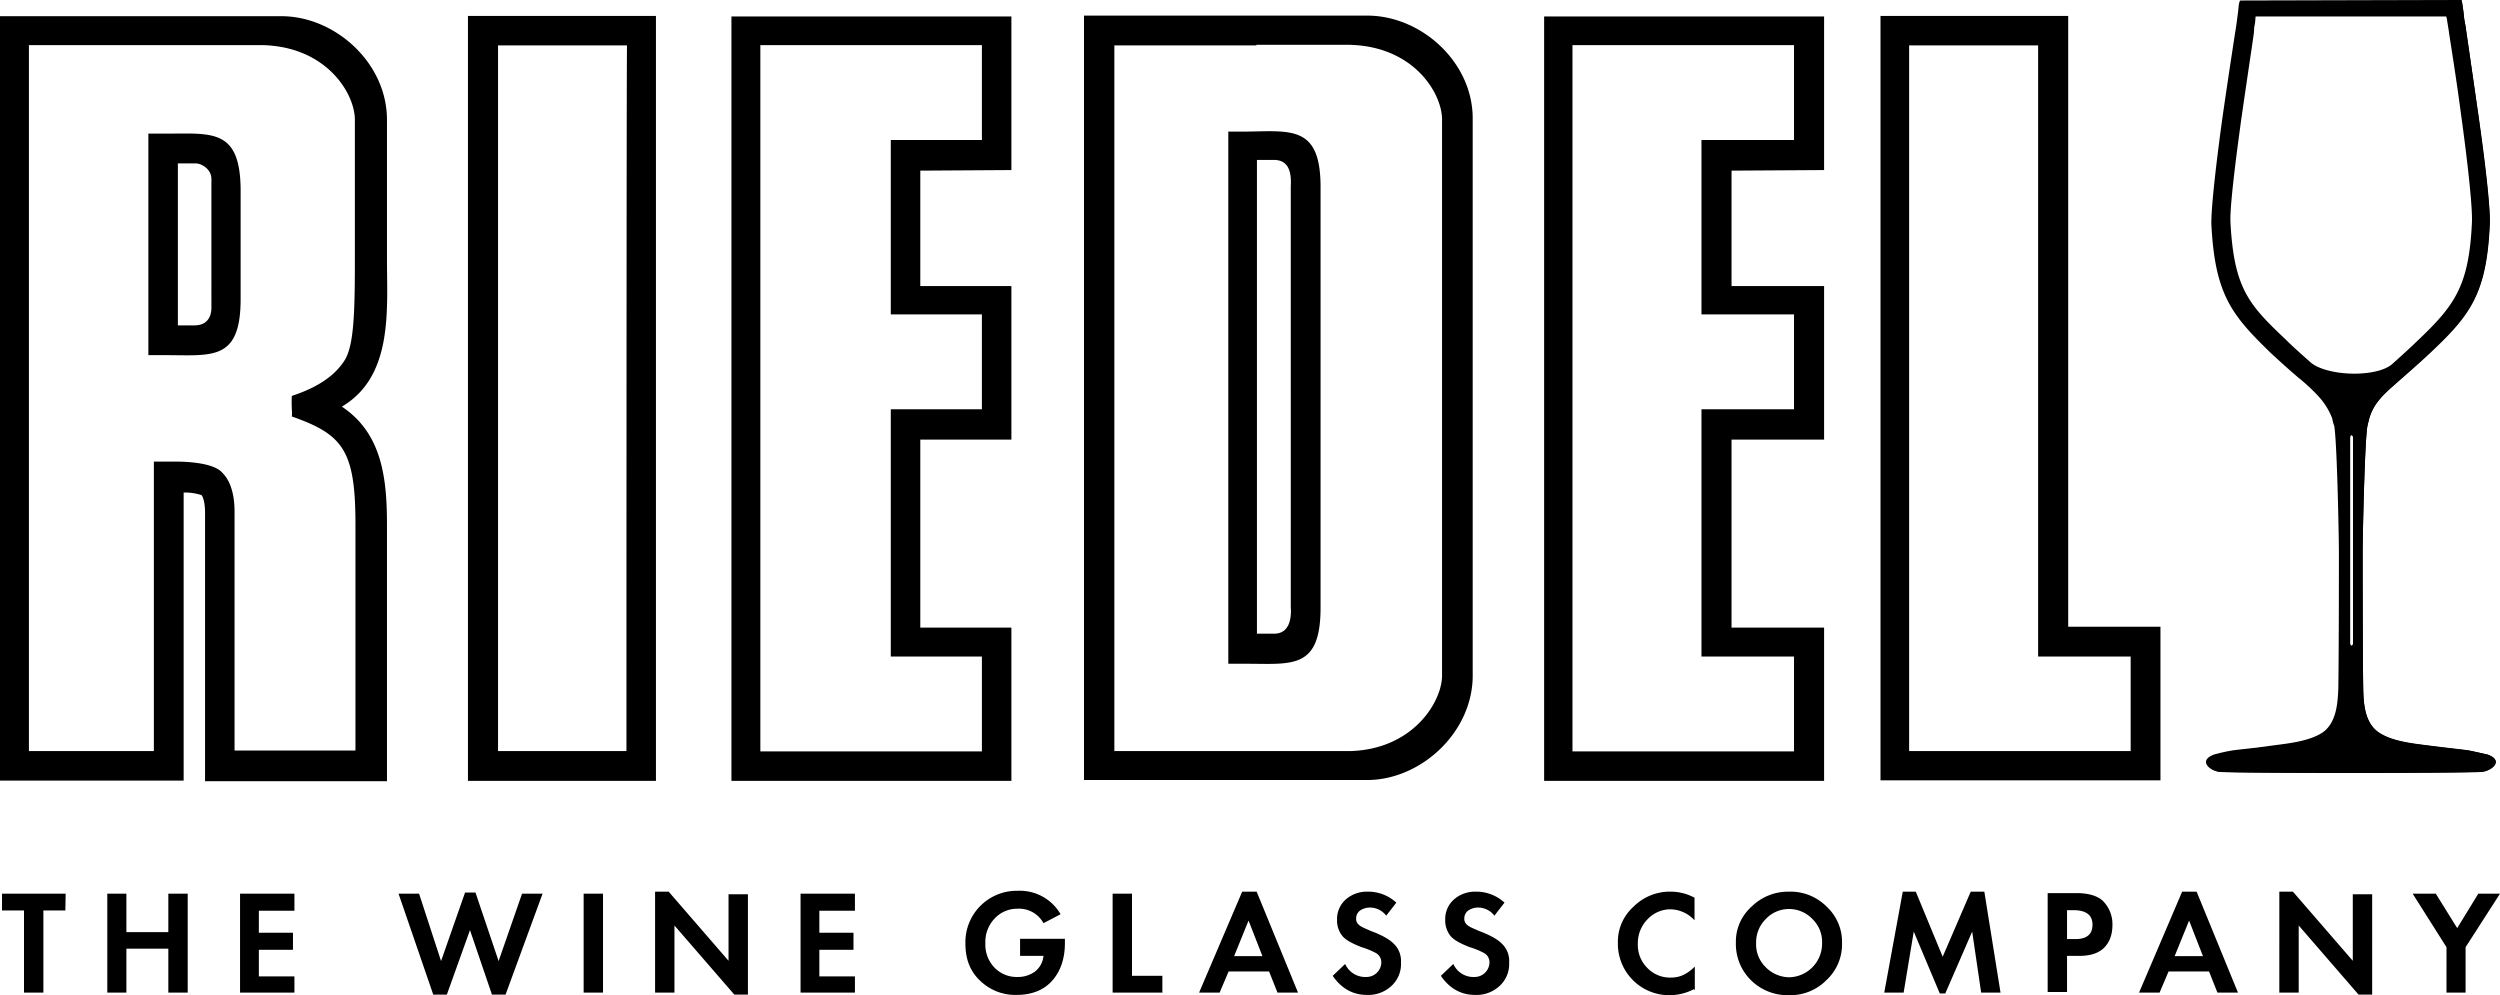
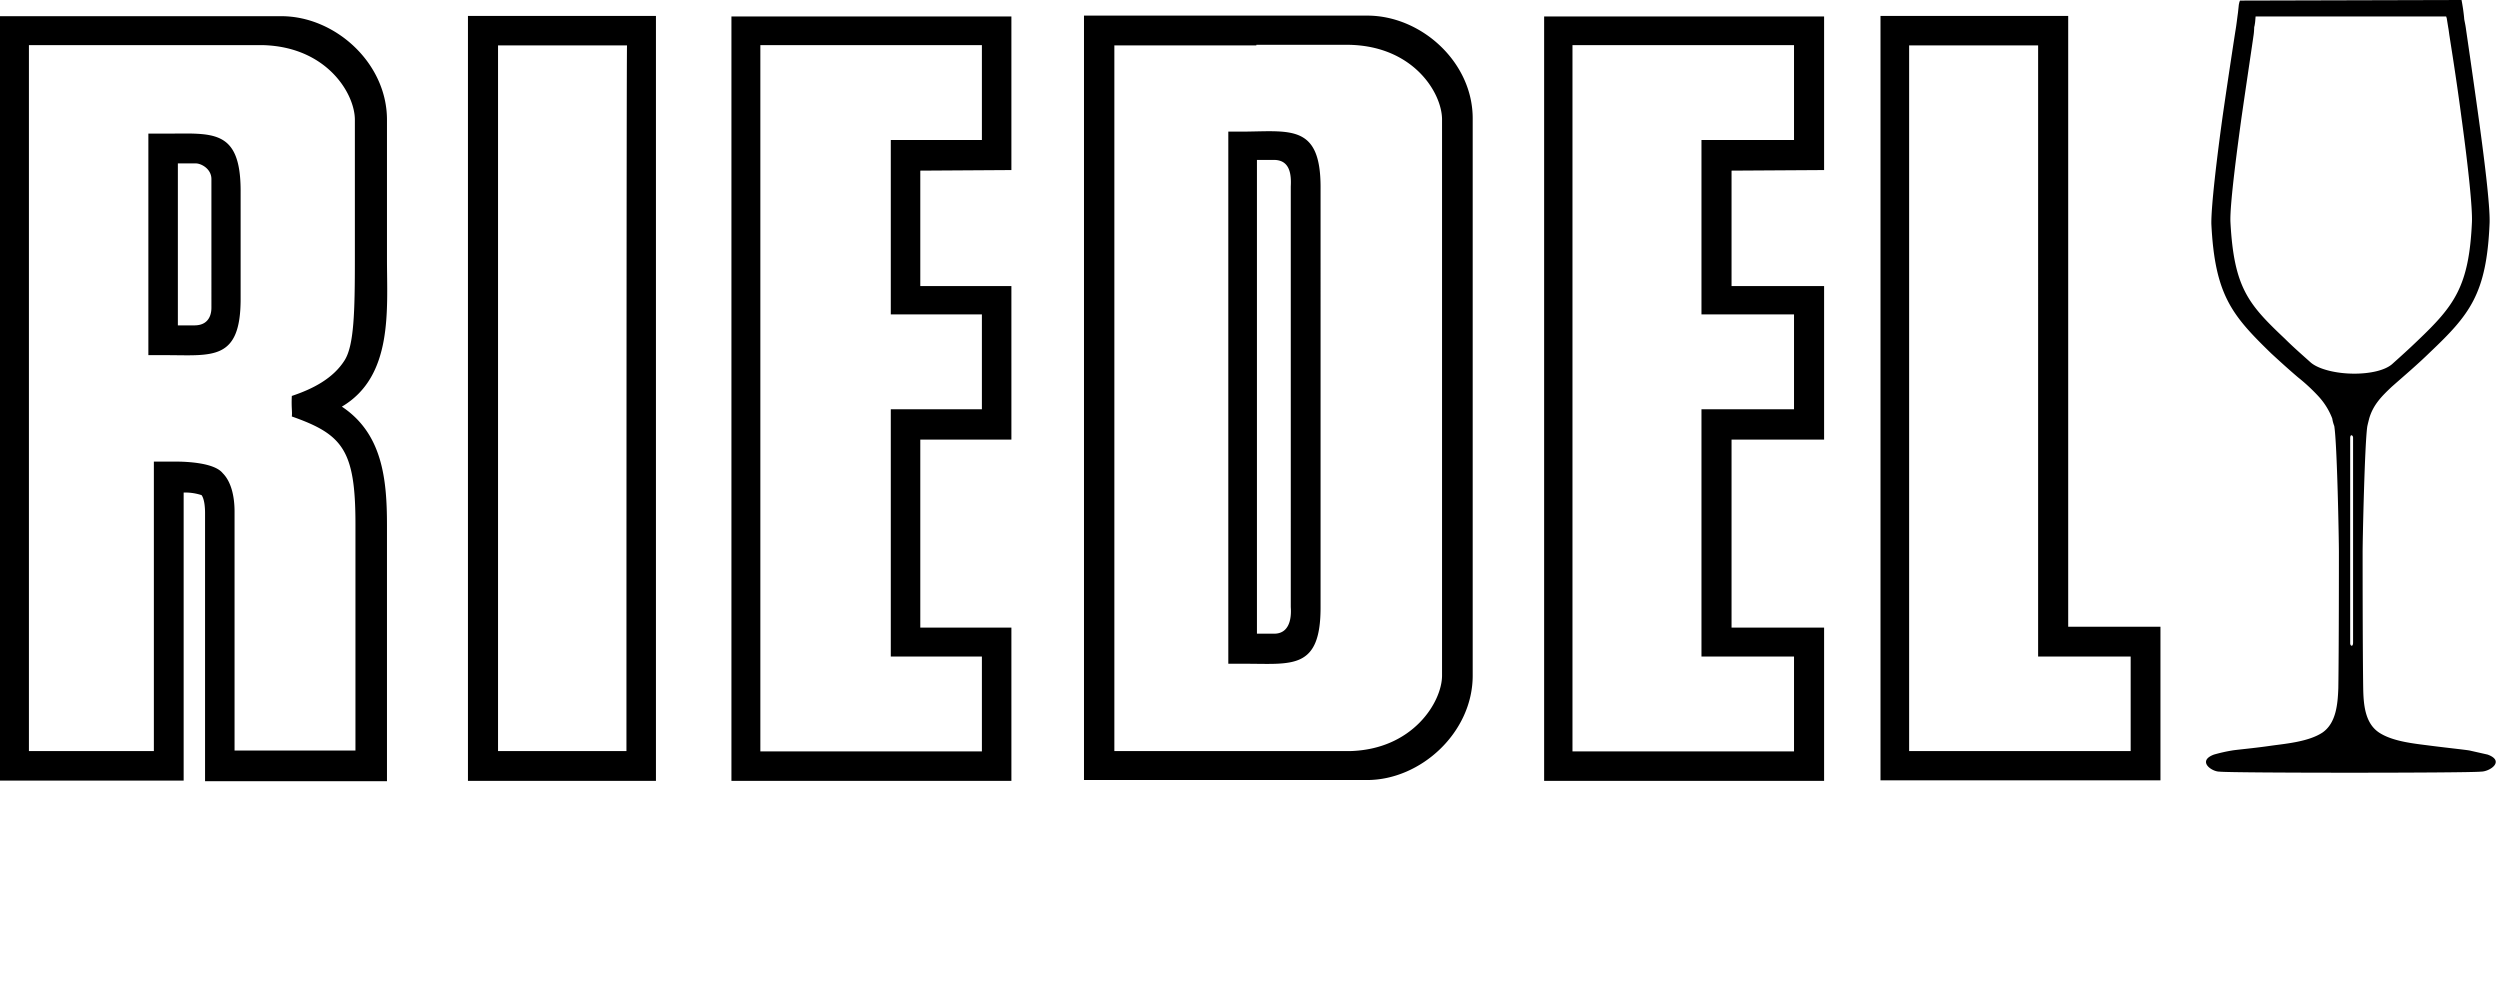
<svg xmlns="http://www.w3.org/2000/svg" id="layer" viewBox="0 0 864.4 344.1">
-   <path d="M820.2,343.9h-4.7L794.8,320v23.2h-6.7V308.3h4.7l20.7,23.9v-23h6.7Zm-58.5-13.3-4.8-12.3-5,12.3Zm12.1,12.6h-7.1l-2.9-7.3h-14l-3.1,7.3h-7.1l14.9-34.9h5l14.3,34.9Zm-50.3-23.5c0-3.3-2.2-5-6.6-5h-2.2v10h2.8c4,0,6-1.6,6-5Zm6.9,0c0,3.5-1,6.1-2.9,8s-4.8,2.8-8.5,2.8h-4.3V343H708V308.8h10c4,0,7.1.9,9,2.6a11.39,11.39,0,0,1,3.4,8.3Zm-38.7,23.5H685l-3.1-21.1-9.3,21.4h-1.9l-9-21.4-3.5,21.1h-6.7l6.4-34.9h4.5l9.3,22.5,9.7-22.5h4.7l5.6,34.9ZM630,326.1a10.93,10.93,0,0,0-3.3-8.3,11.19,11.19,0,0,0-8.1-3.5,11,11,0,0,0-8.1,3.5,11.31,11.31,0,0,0-3.3,8.3,10.93,10.93,0,0,0,3.3,8.3,11.54,11.54,0,0,0,8.1,3.5A11.61,11.61,0,0,0,630,326.1Zm6.9,0a16.86,16.86,0,0,1-5.4,12.8,17.56,17.56,0,0,1-13,5.2,18,18,0,0,1-13.1-5.2,17.56,17.56,0,0,1-5.2-13,16.17,16.17,0,0,1,5.4-12.4,18,18,0,0,1,13-5.2,17.56,17.56,0,0,1,13,5.2,16.55,16.55,0,0,1,5.3,12.6ZM585.7,342a18.24,18.24,0,0,1-8.3,2.1,17.76,17.76,0,0,1-18-18,16.29,16.29,0,0,1,5.4-12.6,17.72,17.72,0,0,1,13-5.2,17.16,17.16,0,0,1,8.1,2.1v7.8a11.58,11.58,0,0,0-8.3-3.8,10.92,10.92,0,0,0-8,3.5,11.72,11.72,0,0,0-3.3,8.3,11.23,11.23,0,0,0,3.3,8.5,10.85,10.85,0,0,0,8.3,3.3c2.9,0,5.5-1.2,8.1-3.8v8h-.3Zm-63.9-9.2a10.22,10.22,0,0,1-3.3,8.1A11.72,11.72,0,0,1,510,344c-4.8,0-8.8-2.2-11.8-6.6l4.3-4.1a7.6,7.6,0,0,0,7.3,4.5,5.13,5.13,0,0,0,5.2-4.9,3.65,3.65,0,0,0-2.1-3.5,26.22,26.22,0,0,0-4.7-1.9c-3.1-1.2-5.4-2.4-6.6-3.8a8.51,8.51,0,0,1-1.9-5.7,9,9,0,0,1,2.9-6.9,11,11,0,0,1,7.6-2.8,14.39,14.39,0,0,1,10,3.8l-3.5,4.5a7.07,7.07,0,0,0-5.4-2.8,6.09,6.09,0,0,0-3.6,1,3.37,3.37,0,0,0-1.4,2.8,2.57,2.57,0,0,0,1,2.2c.7.7,2.1,1.2,4.1,2.1,3.8,1.4,6.4,2.9,7.8,4.3a8.25,8.25,0,0,1,2.6,6.6Zm-37.4,0a10.22,10.22,0,0,1-3.3,8.1,11.72,11.72,0,0,1-8.5,3.1c-4.8,0-8.8-2.2-11.8-6.6l4.3-4.1a7.6,7.6,0,0,0,7.3,4.5,5.13,5.13,0,0,0,5.2-4.9,3.65,3.65,0,0,0-2.1-3.5,26.22,26.22,0,0,0-4.7-1.9c-3.1-1.2-5.4-2.4-6.6-3.8a8.51,8.51,0,0,1-1.9-5.7,9,9,0,0,1,2.9-6.9,11,11,0,0,1,7.6-2.8,14.39,14.39,0,0,1,10,3.8l-3.5,4.5a7.07,7.07,0,0,0-5.4-2.8,6.09,6.09,0,0,0-3.6,1,3.37,3.37,0,0,0-1.4,2.8,2.57,2.57,0,0,0,1,2.2c.7.7,2.1,1.2,4.1,2.1,3.8,1.4,6.4,2.9,7.8,4.3a8.25,8.25,0,0,1,2.6,6.6Zm-47.9-2.2-4.8-12.3-5,12.3Zm12.3,12.6h-7.1l-2.9-7.3h-14l-3.1,7.3h-7.1l14.9-34.9h5l14.3,34.9Zm-47,0H384.7V309h6.7v28.4h10.5v5.9h-.1Zm-33.6-17.1c0,5.5-1.6,9.9-4.5,13.1s-7.1,4.8-12.1,4.8a17.41,17.41,0,0,1-12.8-5c-3.5-3.3-5-7.6-5-12.8A17.77,17.77,0,0,1,352,308a16.23,16.23,0,0,1,14.7,8.1l-5.9,3.1a9.62,9.62,0,0,0-9-5,10.6,10.6,0,0,0-8,3.5,11.72,11.72,0,0,0-3.1,8.5,11.4,11.4,0,0,0,3.1,8.3,10.63,10.63,0,0,0,8,3.3,10.07,10.07,0,0,0,6.1-1.9,7.86,7.86,0,0,0,2.9-5.4h-8.1v-5.9h15.5v1.5Zm-72.6,17.1H276.8V309h18.8v5.9H283.3v7.6h11.8v5.9H283.3v9.2h12.3v5.6Zm-37,.7h-4.7L233.2,320v23.2h-6.7V308.3h4.7l20.7,23.9v-23h6.7v34.7Zm-50.1-.7h-6.7V309h6.7ZM187.6,309l-12.8,34.9h-4.7l-7.6-22.3-8,22.3h-4.7l-12-34.9h7.1l7.6,23.3,8.3-23.7h3.6l8,23.7,8.1-23.3Zm-85.8,34.2H83V309h18.8v5.9H89.5v7.6h11.8v5.9H89.5v9.2h12.3v5.6Zm-36.8,0H58.2V328H43.7v15.2H37.1V309h6.6v13.3H58.2V309h6.7v34.2ZM22.6,314.8H15v28.4H8.3V314.8H.7V309h22l-.1,5.8ZM864.4,309l-11.9,18.5v15.7h-6.6V327.5L834.2,309h8l7.4,11.9,7.3-11.9Z" />
  <path d="M118.2,140.6c17.8-10.5,15.6-33.5,15.6-51V41.4c0-19.7-18-35.8-36.5-35.8H0V269.9H63.5V170.3a18.27,18.27,0,0,1,6.2.9c1,1.4,1.2,4.3,1.2,6.1v92.8h62.9V181.6C133.8,165.6,132.2,149.9,118.2,140.6Zm4.7,118.9H81.1V176.9c0-5.4-1.2-10.4-4.1-13.3-2.9-3.6-12.3-4-16.4-4H53.2V259.7H10V15.6H90.7c22.3.5,32,16.8,32,25.8V89.6c0,18.3-.3,29.7-3.5,34.9-4,6.4-11.1,10-18.3,12.4-.2,4.1.2,5.4,0,7.1,17.6,6.2,22,11.6,22,37.2v78.3Zm38.9-254V270h65V5.5Zm54.8,254.2H172.2V15.7h44.6C216.6,15.7,216.6,259.7,216.6,259.7ZM349.7,58.8V5.7H252.9V270h96.8V217H318.2V152h31.5V98.9H318.2V59l31.5-.2Zm-10.2,49.9v32.8H308V227h31.5v32.8H262.9V15.6h76.6V48.4H308v60.3ZM630.7,58.8V5.7H533.9V270h96.8V217h-32V152h32V98.9h-32V59l32-.2Zm-10.4,49.9v32.8h-32V227h32v32.8H543.7V15.6h76.6V48.4h-32v60.3Zm94.8,108.1V5.5H650.2V269.8H747V216.7H715.1Zm21.6,42.9H660.1V15.7h44.6V227h32v32.7ZM472.8,5.4h-98V269.7h97.9c18.5,0,36.5-16.4,36.5-36.1V41.1C509.3,21.4,491.3,5.4,472.8,5.4Zm25.8,58.4V233.6c0,9-10,25.6-32,26.1H385.3V15.7h49.1v-.2h32.2c22.3.5,32,16.8,32,25.8V63.8ZM430.8,45.5h-6.1v184h6.1c15.9,0,25.8,2.1,25.8-19.4V64.7c0-21.3-10-19.4-25.8-19.2Zm10,173.6h-6.2V55.3h6.2c5.4.2,5.7,5.4,5.5,9.2V209.9c.1,1.5.6,9-5.5,9.2ZM57.4,46.2H51.3v76.6h6.1c15.9,0,25.8,2.1,25.8-19.4V65.7C83.1,44.4,73.3,46.2,57.4,46.2Zm15.7,60.1c0,1,0,6.1-5.7,6.2H61.5v-56h6.2c1.9,0,5.4,1.9,5.4,5.4Z" />
  <path d="M860.1,260.9l-6.2-1.4c-1.7-.3-7.6-.9-13.8-1.7-5.4-.7-12.8-1.4-17.5-4.5-5-3.3-5.4-10-5.5-15.4-.2-13.5-.2-42.7-.2-47s.7-37,1.6-43.4c.2-1,.5-2.1.7-2.9,1.4-4.7,4.3-7.6,7.8-10.9,4.3-3.8,8.8-7.6,13.1-11.8,13.8-13.1,19.7-20.2,20.7-44.8.2-6.1-1.9-22.8-4-37.9s-4.1-28.7-4.1-28.7c-.3-2.4-.7-3.6-.7-4.3-.2-2.1-.5-4.1-.9-6.2L774.5.2l-.2.5-.2.9-.3,2.8c-.3,2.1-.5,4.1-.9,6.4,0,0-2.1,13.5-4.3,28.7-2.1,15-4.1,32-4,37.9,1.2,24.6,7.1,31.6,20.7,44.8,3.8,3.5,6.7,6.1,9.3,8.3a63.09,63.09,0,0,1,7.1,6.6,23.91,23.91,0,0,1,4.7,7.6,12.55,12.55,0,0,0,.7,2.6c1,6.2,1.6,39.2,1.6,43.6s0,33.5-.2,47c-.2,5.4-.7,12.1-5.5,15.4-4.7,3.1-12.3,3.8-17.5,4.5-6.1.9-12.1,1.4-13.8,1.7a56.34,56.34,0,0,0-6.2,1.4c-5.9,2.2-.9,5.9,1.9,5.9,4.1.5,85.8.5,90.4,0,3.2,0,8.4-3.7,2.3-5.9ZM775,40.8c2.1-14.5,4.1-27.8,4.1-28a21.12,21.12,0,0,0,.3-3.1c0-.5.2-.9.2-1.2.2-1,.2-1.9.3-2.8h65.9c0,.2.2.5.2.7l.5,3.1c.2,1,.3,2.2.5,3.3,0,.2,2.2,13.5,4.1,28,2.4,17.5,3.8,31.3,3.6,36-1,22.3-6.1,28.9-18.8,41-2.9,2.8-5.9,5.5-8.8,8.1-2.4,2.1-7.4,3.3-13.1,3.3-6.4,0-12.6-1.6-15.2-4-2.9-2.6-5.9-5.2-8.8-8.1-12.6-11.9-17.6-17.6-18.8-40.3-.3-6.3,2.8-28.6,3.8-36Zm38.6,181.4c0,1.6-1,1.2-1,.2V151.5c0-1.6,1-1,1-.2Z" />
-   <path d="M860.1,260.9c-2.2-.5-4-.9-6.2-1.3-1.7-.3-7.7-.9-13.8-1.7-5.3-.7-12.8-1.3-17.5-4.5-5-3.3-5.4-10.1-5.5-15.4-.2-13.6-.2-42.6-.2-47s.6-36.9,1.6-43.4c.2-1,.5-2,.7-2.9,1.3-4.7,4.3-7.7,7.8-10.8,4.4-3.9,8.8-7.7,13.1-11.7,13.9-13.1,19.7-20.3,20.8-44.8.2-6.1-1.8-22.8-4-37.9s-4.2-28.7-4.2-28.7c-.3-2.4-.6-3.7-.7-4.4-.2-2.1-.5-4.2-.8-6.2L774.7.3l-.1.5-.1.8-.4,2.8c-.3,2.1-.5,4.2-.8,6.3,0,0-2.1,13.6-4.3,28.8s-4.2,31.9-4,37.9c1.2,24.6,7,31.7,20.8,44.8l9.3,8.4a73,73,0,0,1,7.1,6.5,23.34,23.34,0,0,1,4.7,7.7q.3,1.2.6,2.7c1,6.2,1.6,39.2,1.6,43.6s0,33.5-.2,47c-.1,5.3-.6,12.1-5.5,15.4-4.7,3.2-12.2,3.8-17.5,4.5-6.1.8-12,1.4-13.8,1.7-2.3.4-4,.9-6.2,1.3-5.9,2.2-.9,5.8,1.8,5.9,4.2.5,85.8.5,90.5,0,2.8-.2,8-3.7,1.9-6Zm-46.5-38.7c0,1.6-1.1,1.2-1.1.2v-71c0-1.6,1.1-1.1,1.1-.2v71Zm-16.5-94.9c-3-2.7-6-5.4-9-8.2-13.2-12.4-18.5-19-19.6-42.1-.2-5.6,1.8-21.7,3.9-36.5s4.2-28.1,4.2-28.1c.3-2.3.4-3.5.5-4.2.3-2.9.6-4.6.6-5H848a24.76,24.76,0,0,0,.6,2.9c.3,2,.6,4.4.9,6.4,0,0,2.1,13.4,4.2,28.1s3.9,30.8,3.7,36.5c-1.1,23.2-6.4,30.3-19.6,42.7-2.9,2.8-5.9,5.5-9,8.2-6.8,5.7-25.4,4.9-31.7-.7Z" />
</svg>